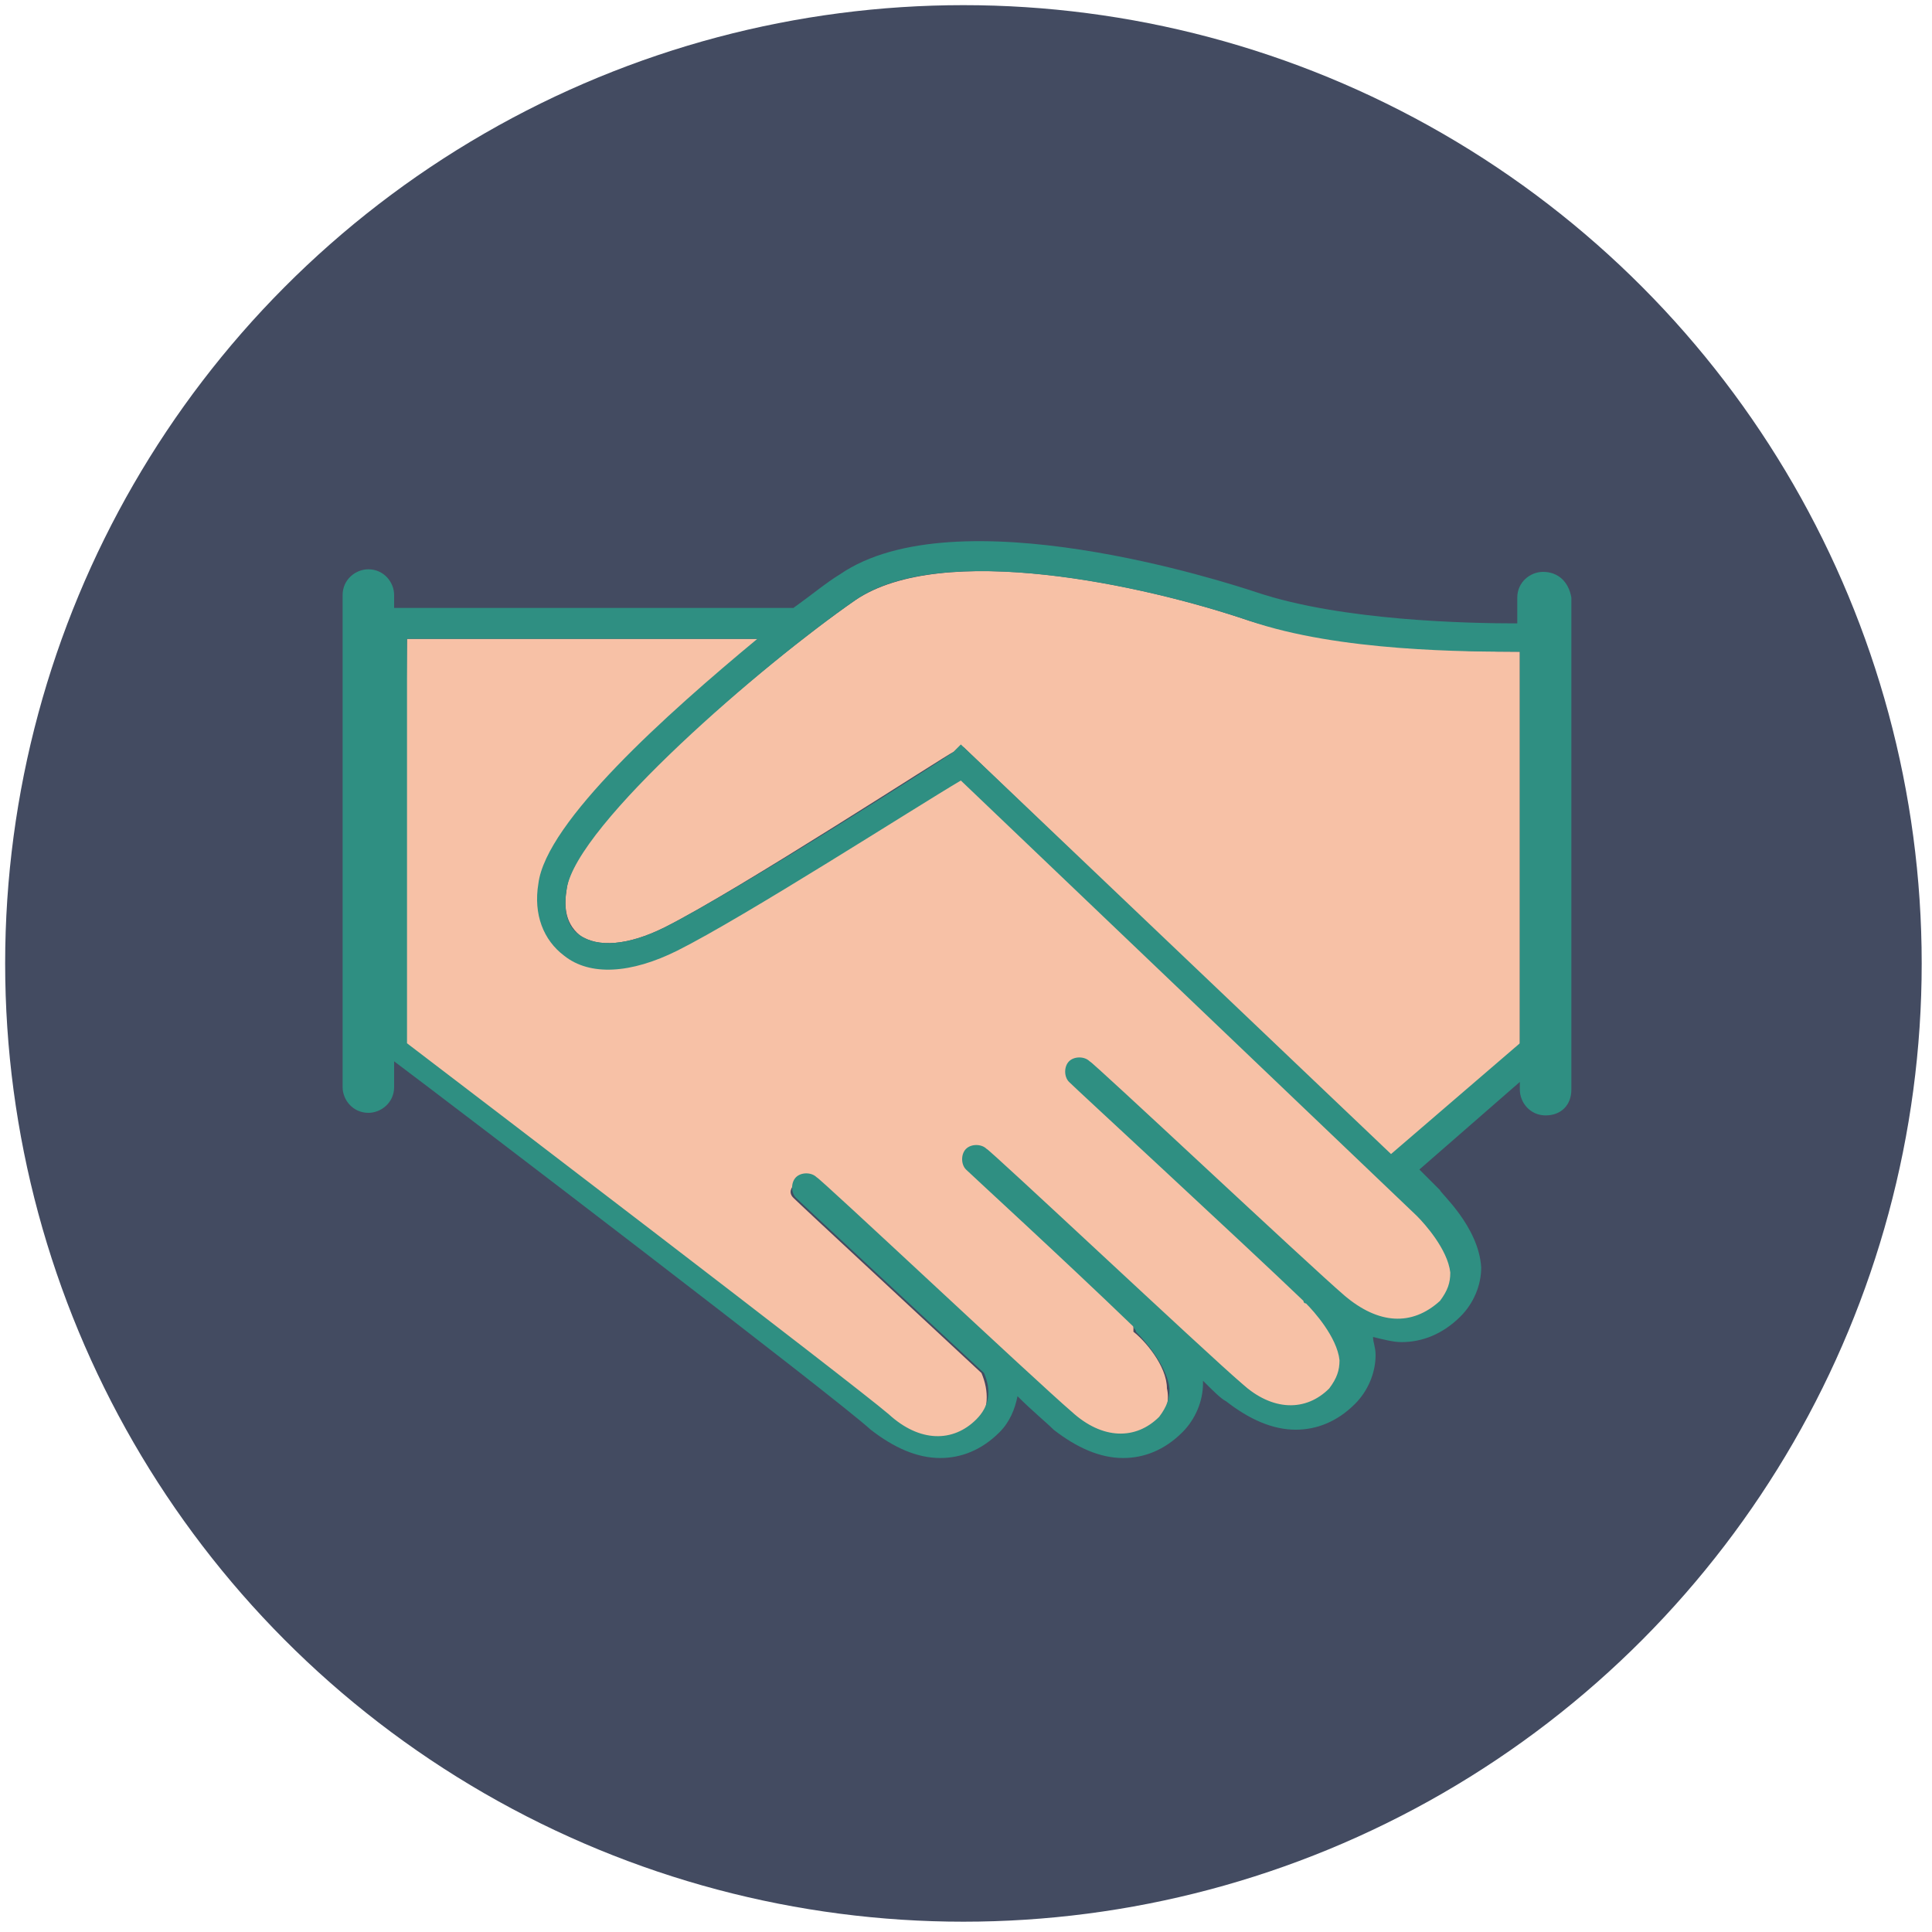
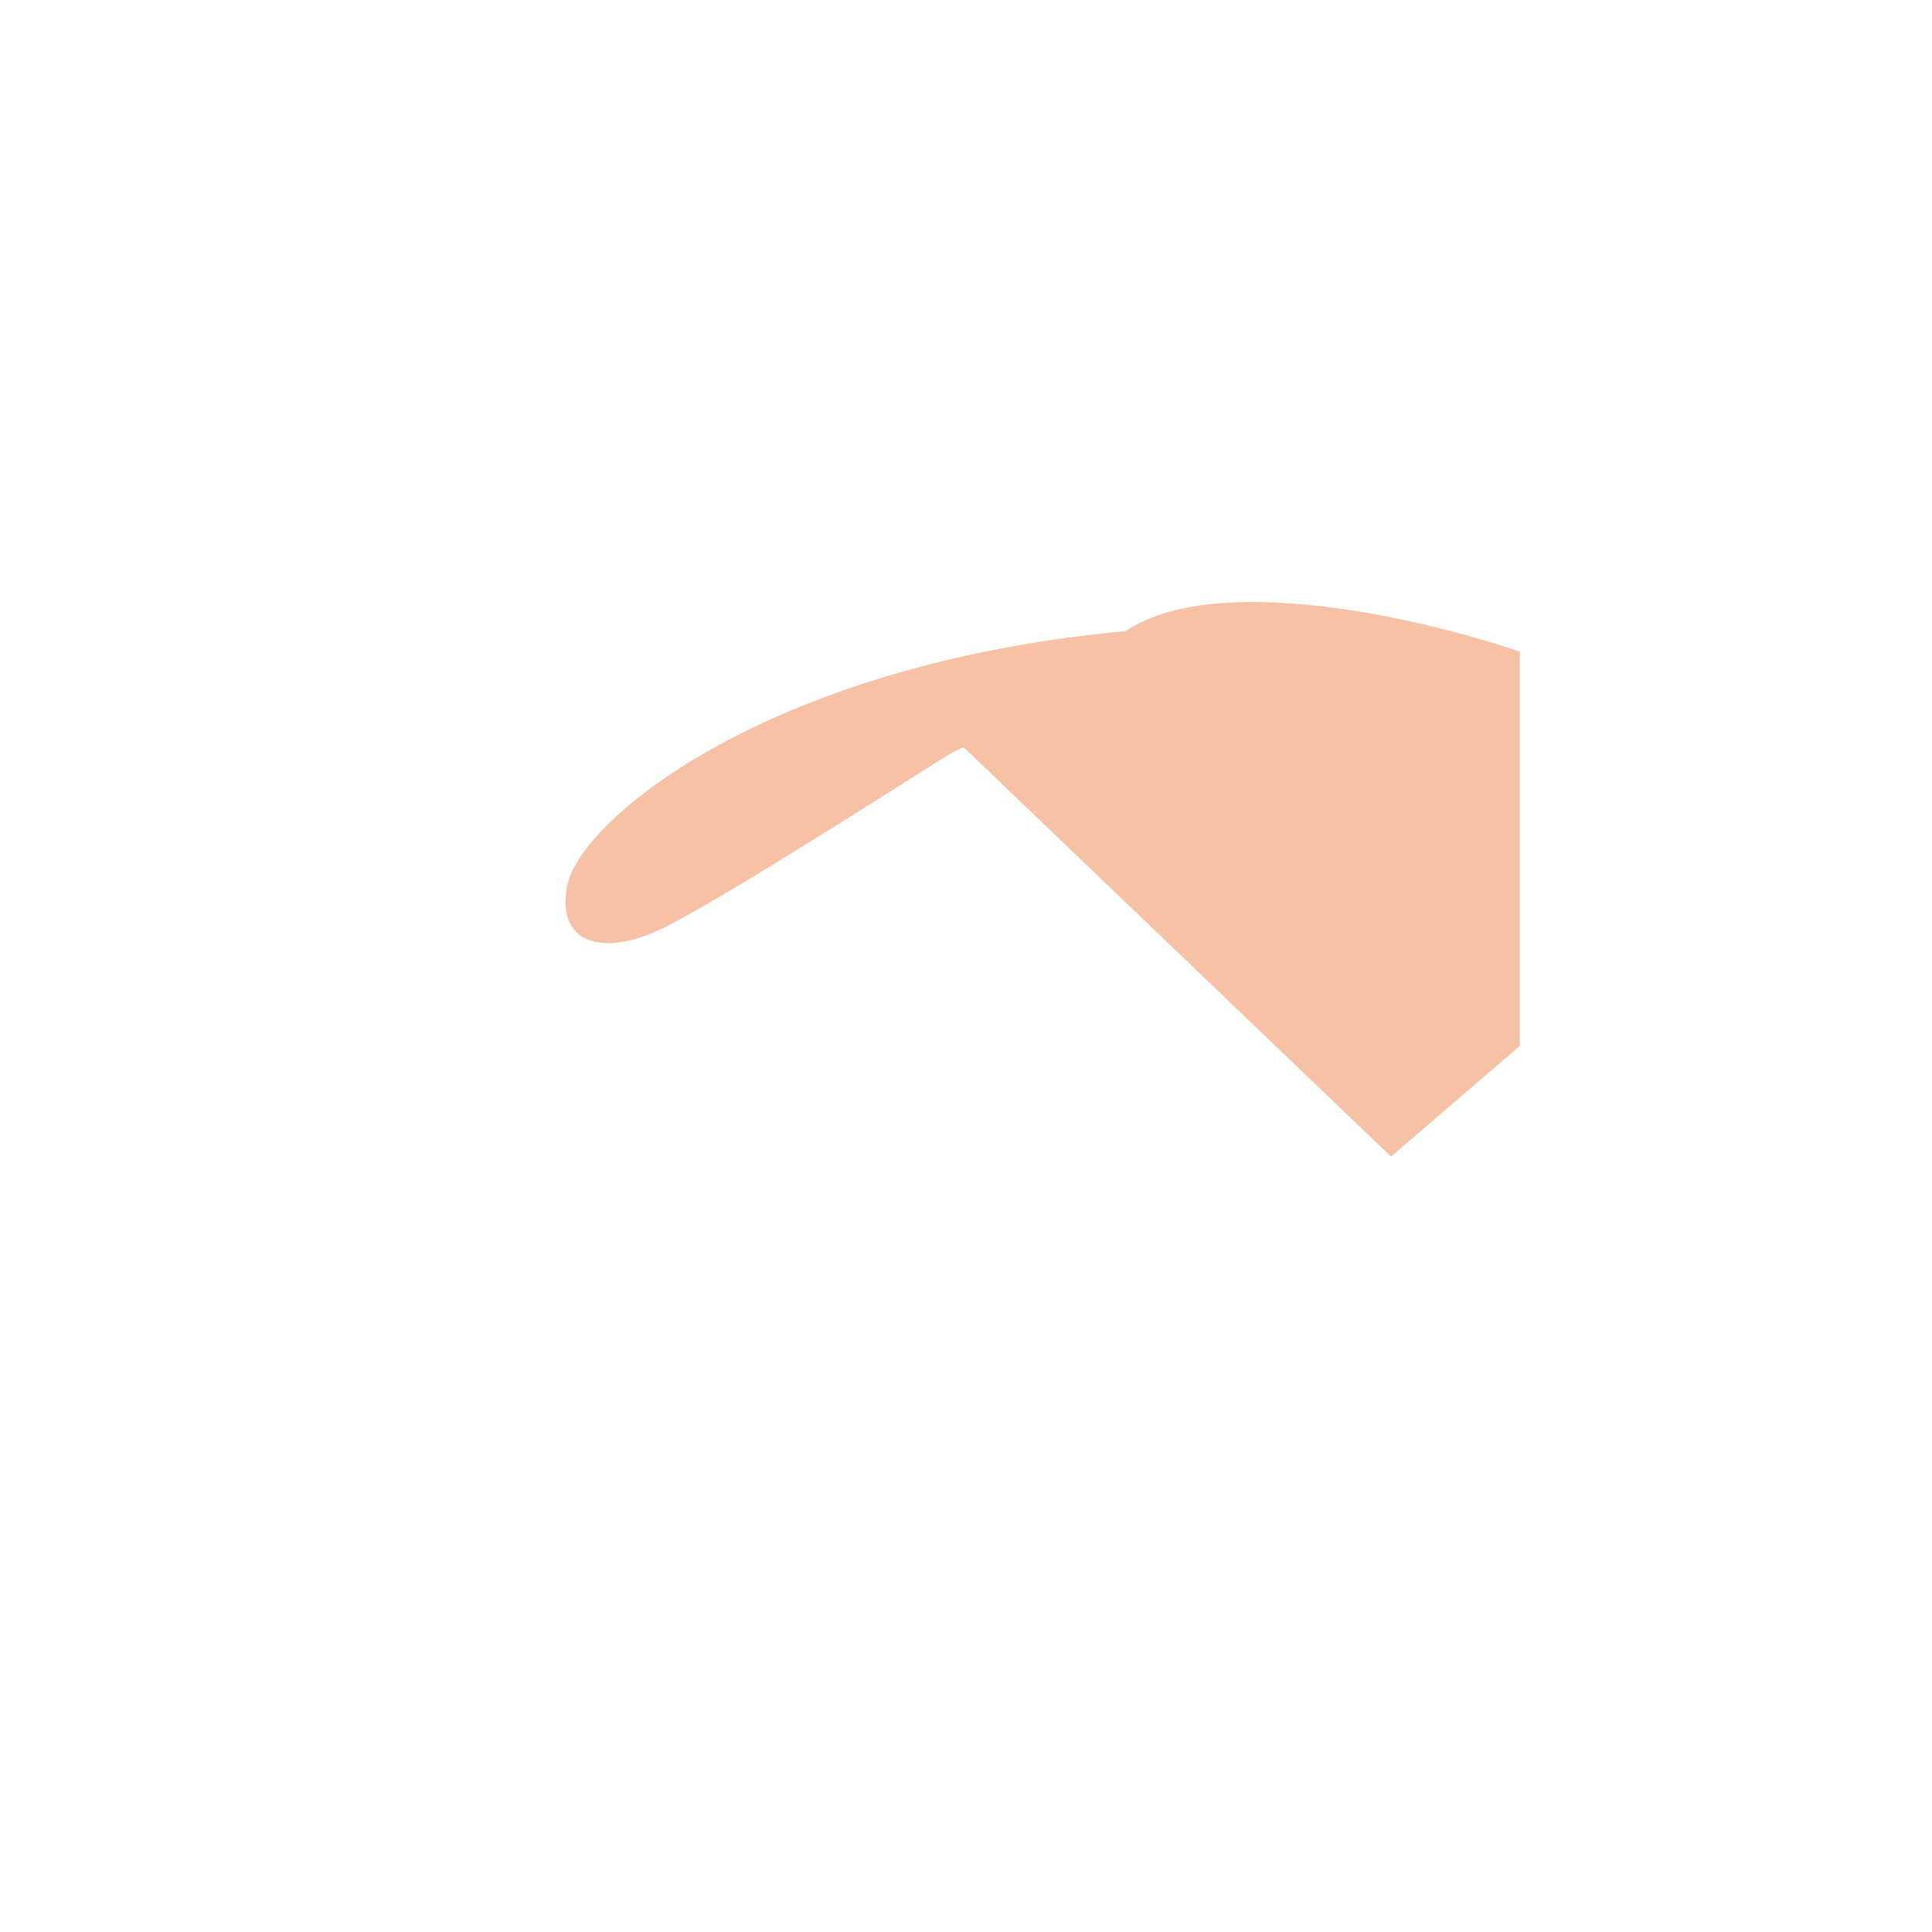
<svg xmlns="http://www.w3.org/2000/svg" version="1.1" id="Layer_1" x="0px" y="0px" viewBox="0 0 75 75" style="enable-background:new 0 0 75 75;" xml:space="preserve">
  <style type="text/css">
	.st0{fill:#434B61;}
	.st1{fill:#F7C1A6;}
	.st2{fill:#2F8F82;}
</style>
-   <circle class="st0" cx="37.4" cy="37.4" r="37.2" />
  <g>
-     <path class="st1" d="M59,25.3c-1.9,0-6.9-0.1-10.5-1.2c-4.1-1.4-11.9-3.1-15.3-0.8C29.6,25.8,22.3,32,22,34.5   c-0.1,0.6-0.1,1.3,0.5,1.8c0.7,0.5,1.9,0.4,3.3-0.3c2.8-1.4,11.1-6.8,11.2-6.8l0.4-0.2L54,44.9l5-4.3V25.3z" />
-     <path class="st1" d="M56.6,49.4c0-0.9-1.3-2.5-1.7-2.8L37.4,30c-1.7,1.1-8.6,5.6-11.2,6.9c-1.8,0.9-3.2,0.8-4.2,0   c-0.8-0.6-1.2-1.6-1-2.8c0.4-2.4,5.2-6.5,8.7-9.3H15.8l-0.2,15.7c2.1,1.6,17.2,13.3,18.6,14.5c1.2,1.1,2.8,1.2,3.7,0.3   c0.5-0.5,0.5-1.3,0.2-2c-2.9-2.7-7-6.5-7.3-6.8c-0.2-0.2-0.1-0.4,0.1-0.6s0.6-0.2,0.8,0c0.1,0.1,8.2,7.9,9.7,9.1   c1.2,1.1,2.7,1.1,3.6,0.2c0.3-0.3,0.4-0.9,0.3-1.3c0-0.9-0.9-1.9-1.3-2.2C44,51.5,44,51.5,44,51.4c-2.8-2.6-6.3-5.8-6.5-6.1   c-0.2-0.2-0.1-0.4,0.1-0.6s0.6-0.2,0.8,0c0.1,0.1,8.4,7.9,9.9,9.1c1.2,1.1,2.5,1.1,3.4,0.2c0.3-0.3,0.4-0.9,0.3-1.3   c0-0.9-0.9-1.9-1.3-2.2l-0.1-0.1c-2.5-2.3-8.8-8.2-9.1-8.5c-0.2-0.2-0.1-0.4,0.1-0.6s0.6-0.2,0.8,0c0.1,0.1,8.2,7.8,9.7,9   c1.2,1.1,2.9,1.5,3.8,0.6C56.3,50.7,56.6,49.8,56.6,49.4z" />
-     <path class="st2" d="M59.9,22.2c-0.5,0-1,0.4-1,1v1c-1.9,0-6.8-0.1-10.1-1.2c-1.2-0.4-11.7-3.8-16.2-0.7c-0.5,0.3-1.1,0.8-1.8,1.3   H15.3v-0.5c0-0.5-0.4-1-1-1c-0.5,0-1,0.4-1,1v19.1c0,0.5,0.4,1,1,1c0.5,0,1-0.4,1-1v-1c2.4,1.8,17.2,13.1,18.5,14.3   c0.9,0.7,1.8,1.1,2.7,1.1c0.8,0,1.6-0.3,2.3-1c0.4-0.4,0.6-0.9,0.7-1.4c0.6,0.6,1.1,1,1.4,1.3c0.9,0.7,1.8,1.1,2.7,1.1   c0.8,0,1.6-0.3,2.3-1c0.5-0.5,0.8-1.2,0.8-1.9v-0.1c0.4,0.4,0.7,0.7,0.9,0.8c0.9,0.7,1.8,1.1,2.7,1.1c0.8,0,1.6-0.3,2.3-1   c0.5-0.5,0.8-1.2,0.8-1.9c0-0.3-0.1-0.5-0.1-0.7c0.4,0.1,0.8,0.2,1.1,0.2c0.8,0,1.6-0.3,2.3-1c0.5-0.5,0.8-1.2,0.8-1.9   c-0.1-1.6-1.6-2.9-1.6-3l-0.8-0.8L59,42v0.3c0,0.5,0.4,1,1,1s1-0.4,1-1V23.2C60.9,22.6,60.5,22.2,59.9,22.2z M52.2,50.3   c-1.4-1.2-9.8-9.1-9.9-9.1c-0.2-0.2-0.6-0.2-0.8,0s-0.2,0.6,0,0.8c0.3,0.3,6.7,6.2,9.1,8.5c0,0.1,0.1,0.1,0.1,0.1   c0.3,0.3,1.2,1.3,1.3,2.2c0,0.4-0.1,0.7-0.4,1.1c-0.9,0.9-2.2,0.9-3.4-0.2c-1.4-1.2-9.8-9.1-9.9-9.1c-0.2-0.2-0.6-0.2-0.8,0   s-0.2,0.6,0,0.8s3.7,3.4,6.5,6.1c0,0.1,0.1,0.1,0.1,0.2c0.3,0.3,1.2,1.3,1.3,2.2c0,0.4-0.1,0.7-0.4,1.1c-0.9,0.9-2.2,0.9-3.4-0.2   c-1.4-1.2-9.8-9.1-9.9-9.1c-0.2-0.2-0.6-0.2-0.8,0c-0.2,0.2-0.2,0.6,0,0.8s4.4,4.1,7.3,6.8c0.3,0.7,0.2,1.3-0.3,1.8   C37,56,35.7,56,34.5,54.9c-1.4-1.2-16.6-12.8-18.7-14.4V24.8h13.6c-3.5,2.9-8.2,7.1-8.5,9.5c-0.2,1.2,0.2,2.2,1,2.8   c1,0.8,2.6,0.7,4.4-0.2c2.6-1.3,9.3-5.6,11-6.6L55,47.2c0.3,0.3,1.2,1.3,1.3,2.2c0,0.4-0.1,0.7-0.4,1.1   C54.8,51.5,53.5,51.4,52.2,50.3z M37.3,28.9L37,29.2c-0.1,0.1-8.4,5.4-11.2,6.8c-1.4,0.7-2.6,0.8-3.3,0.3c-0.6-0.4-0.6-1.2-0.5-1.8   c0.4-2.5,7.6-8.7,11.2-11.2c3.3-2.3,11.2-0.6,15.3,0.8C52,25.3,57,25.3,59,25.3v15.2l-5,4.3L37.3,28.9z" />
+     <path class="st1" d="M59,25.3c-4.1-1.4-11.9-3.1-15.3-0.8C29.6,25.8,22.3,32,22,34.5   c-0.1,0.6-0.1,1.3,0.5,1.8c0.7,0.5,1.9,0.4,3.3-0.3c2.8-1.4,11.1-6.8,11.2-6.8l0.4-0.2L54,44.9l5-4.3V25.3z" />
  </g>
</svg>